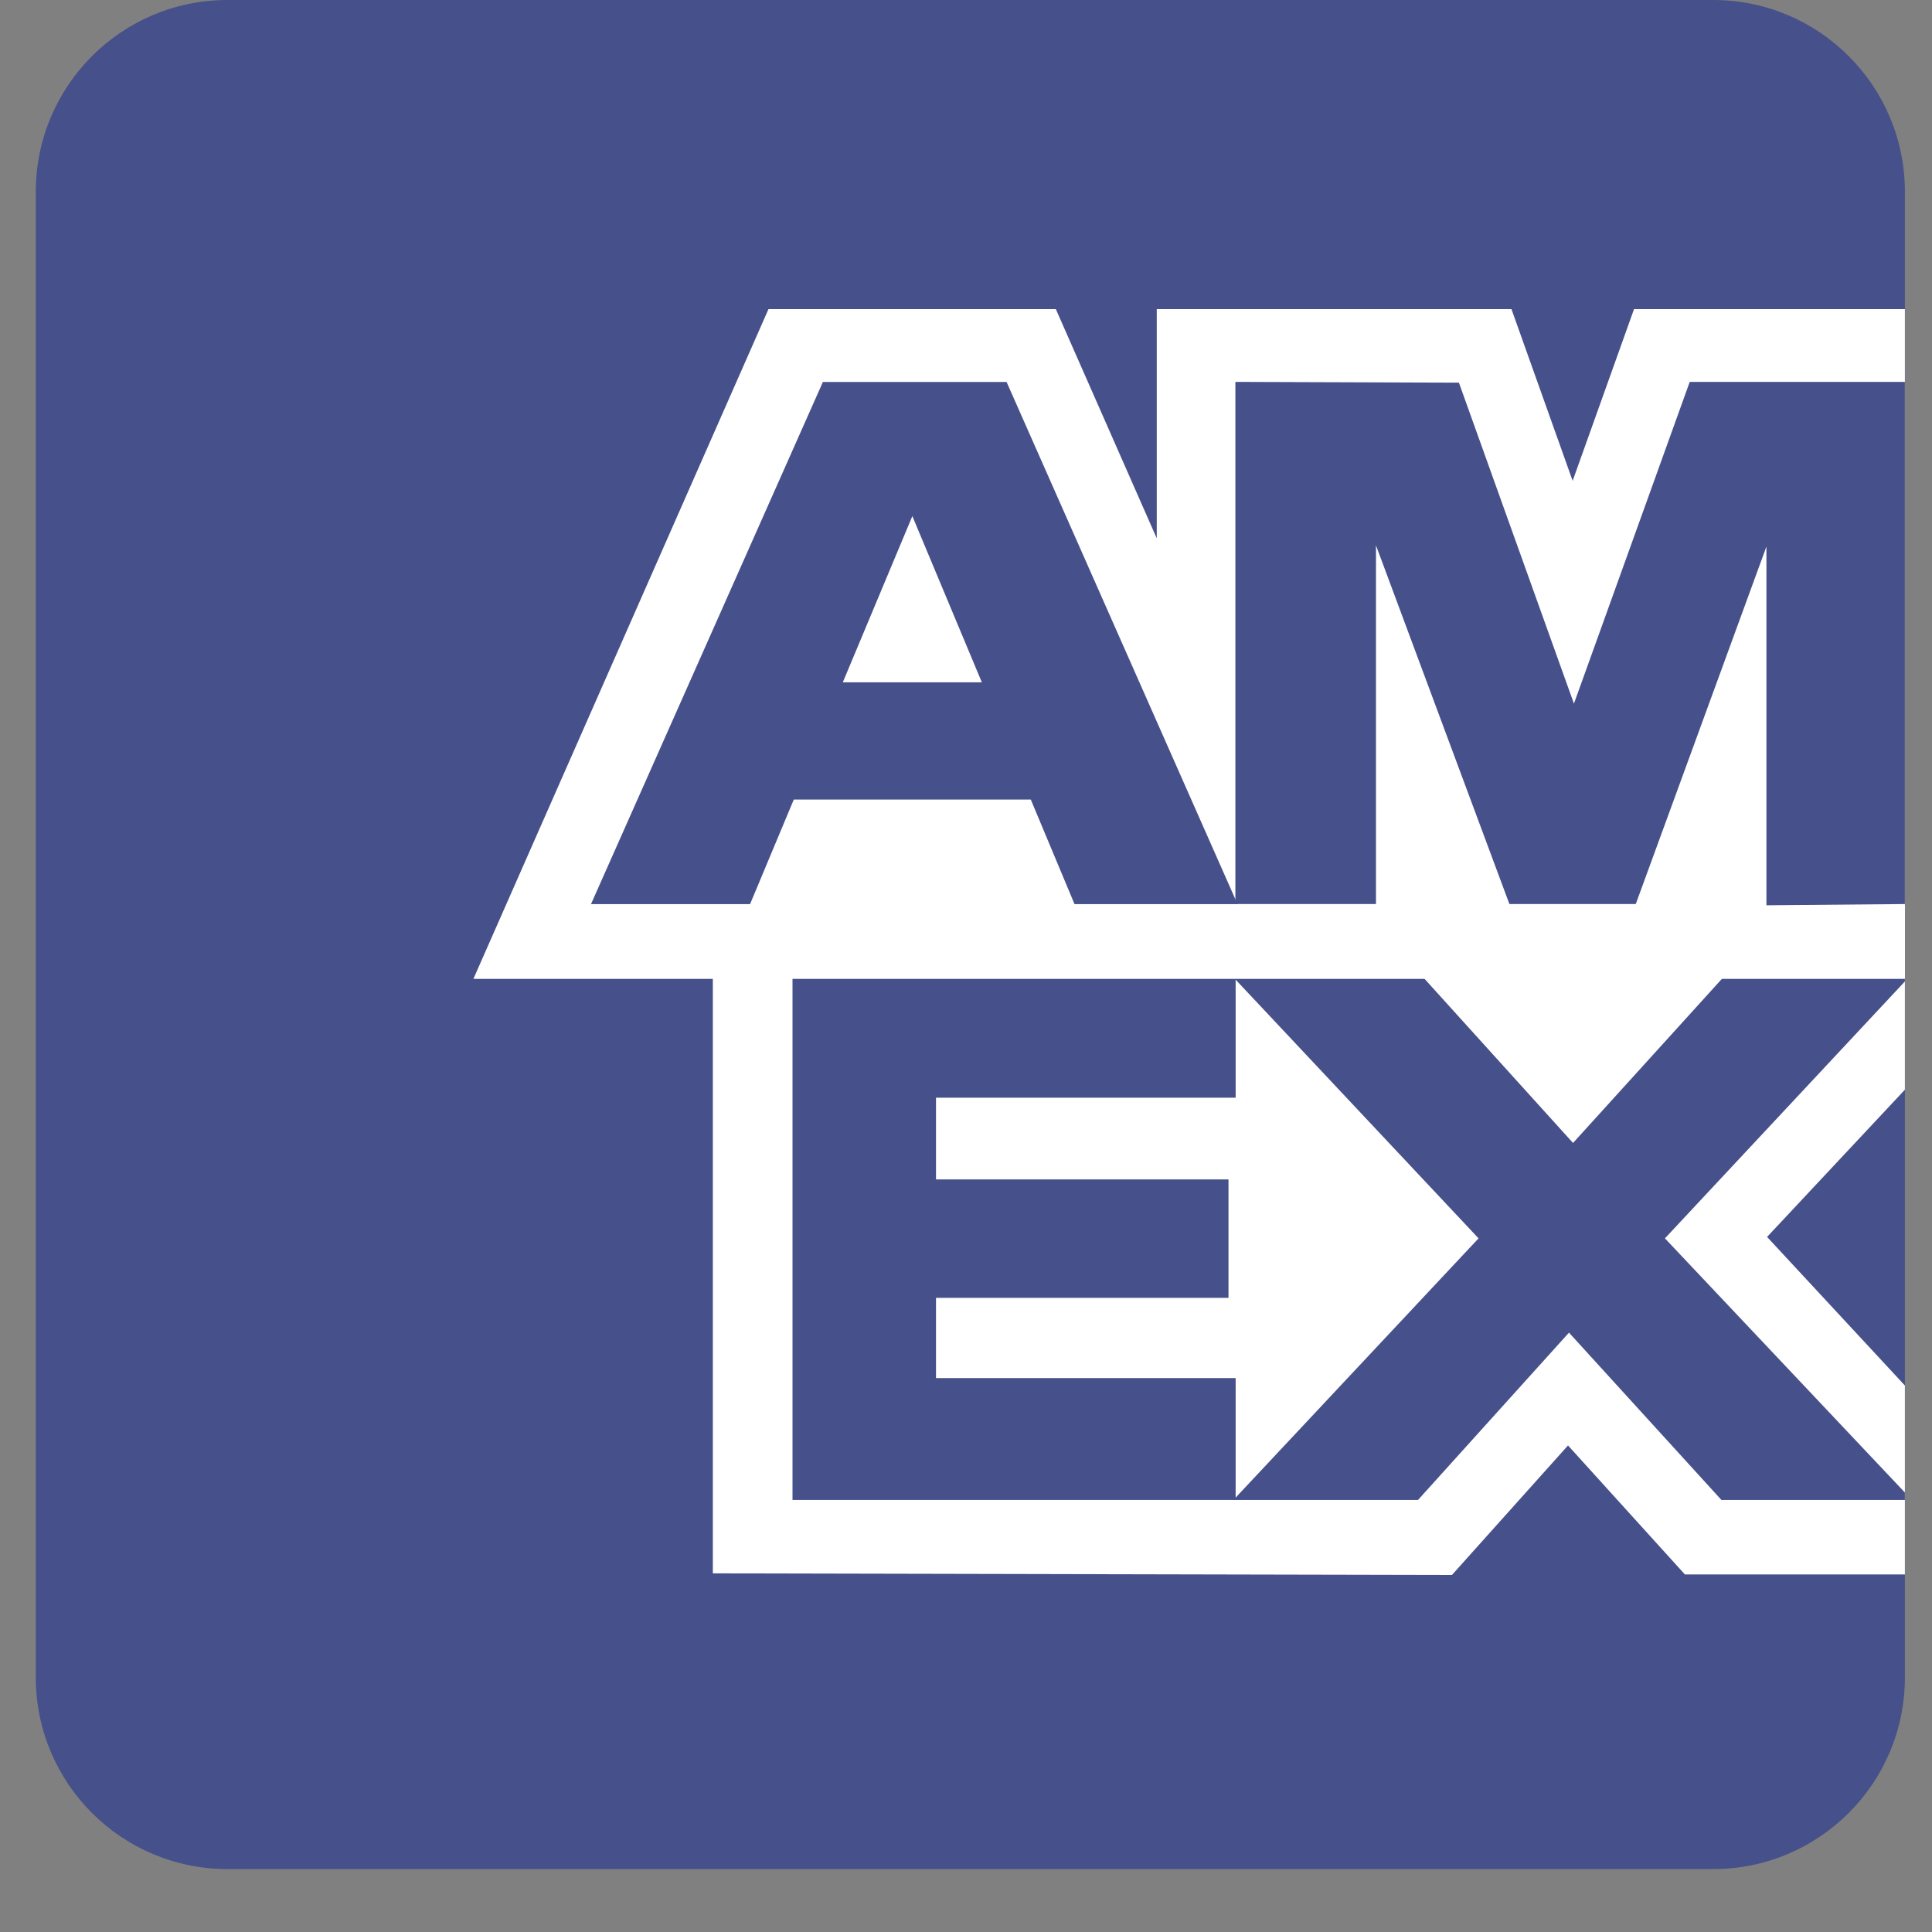
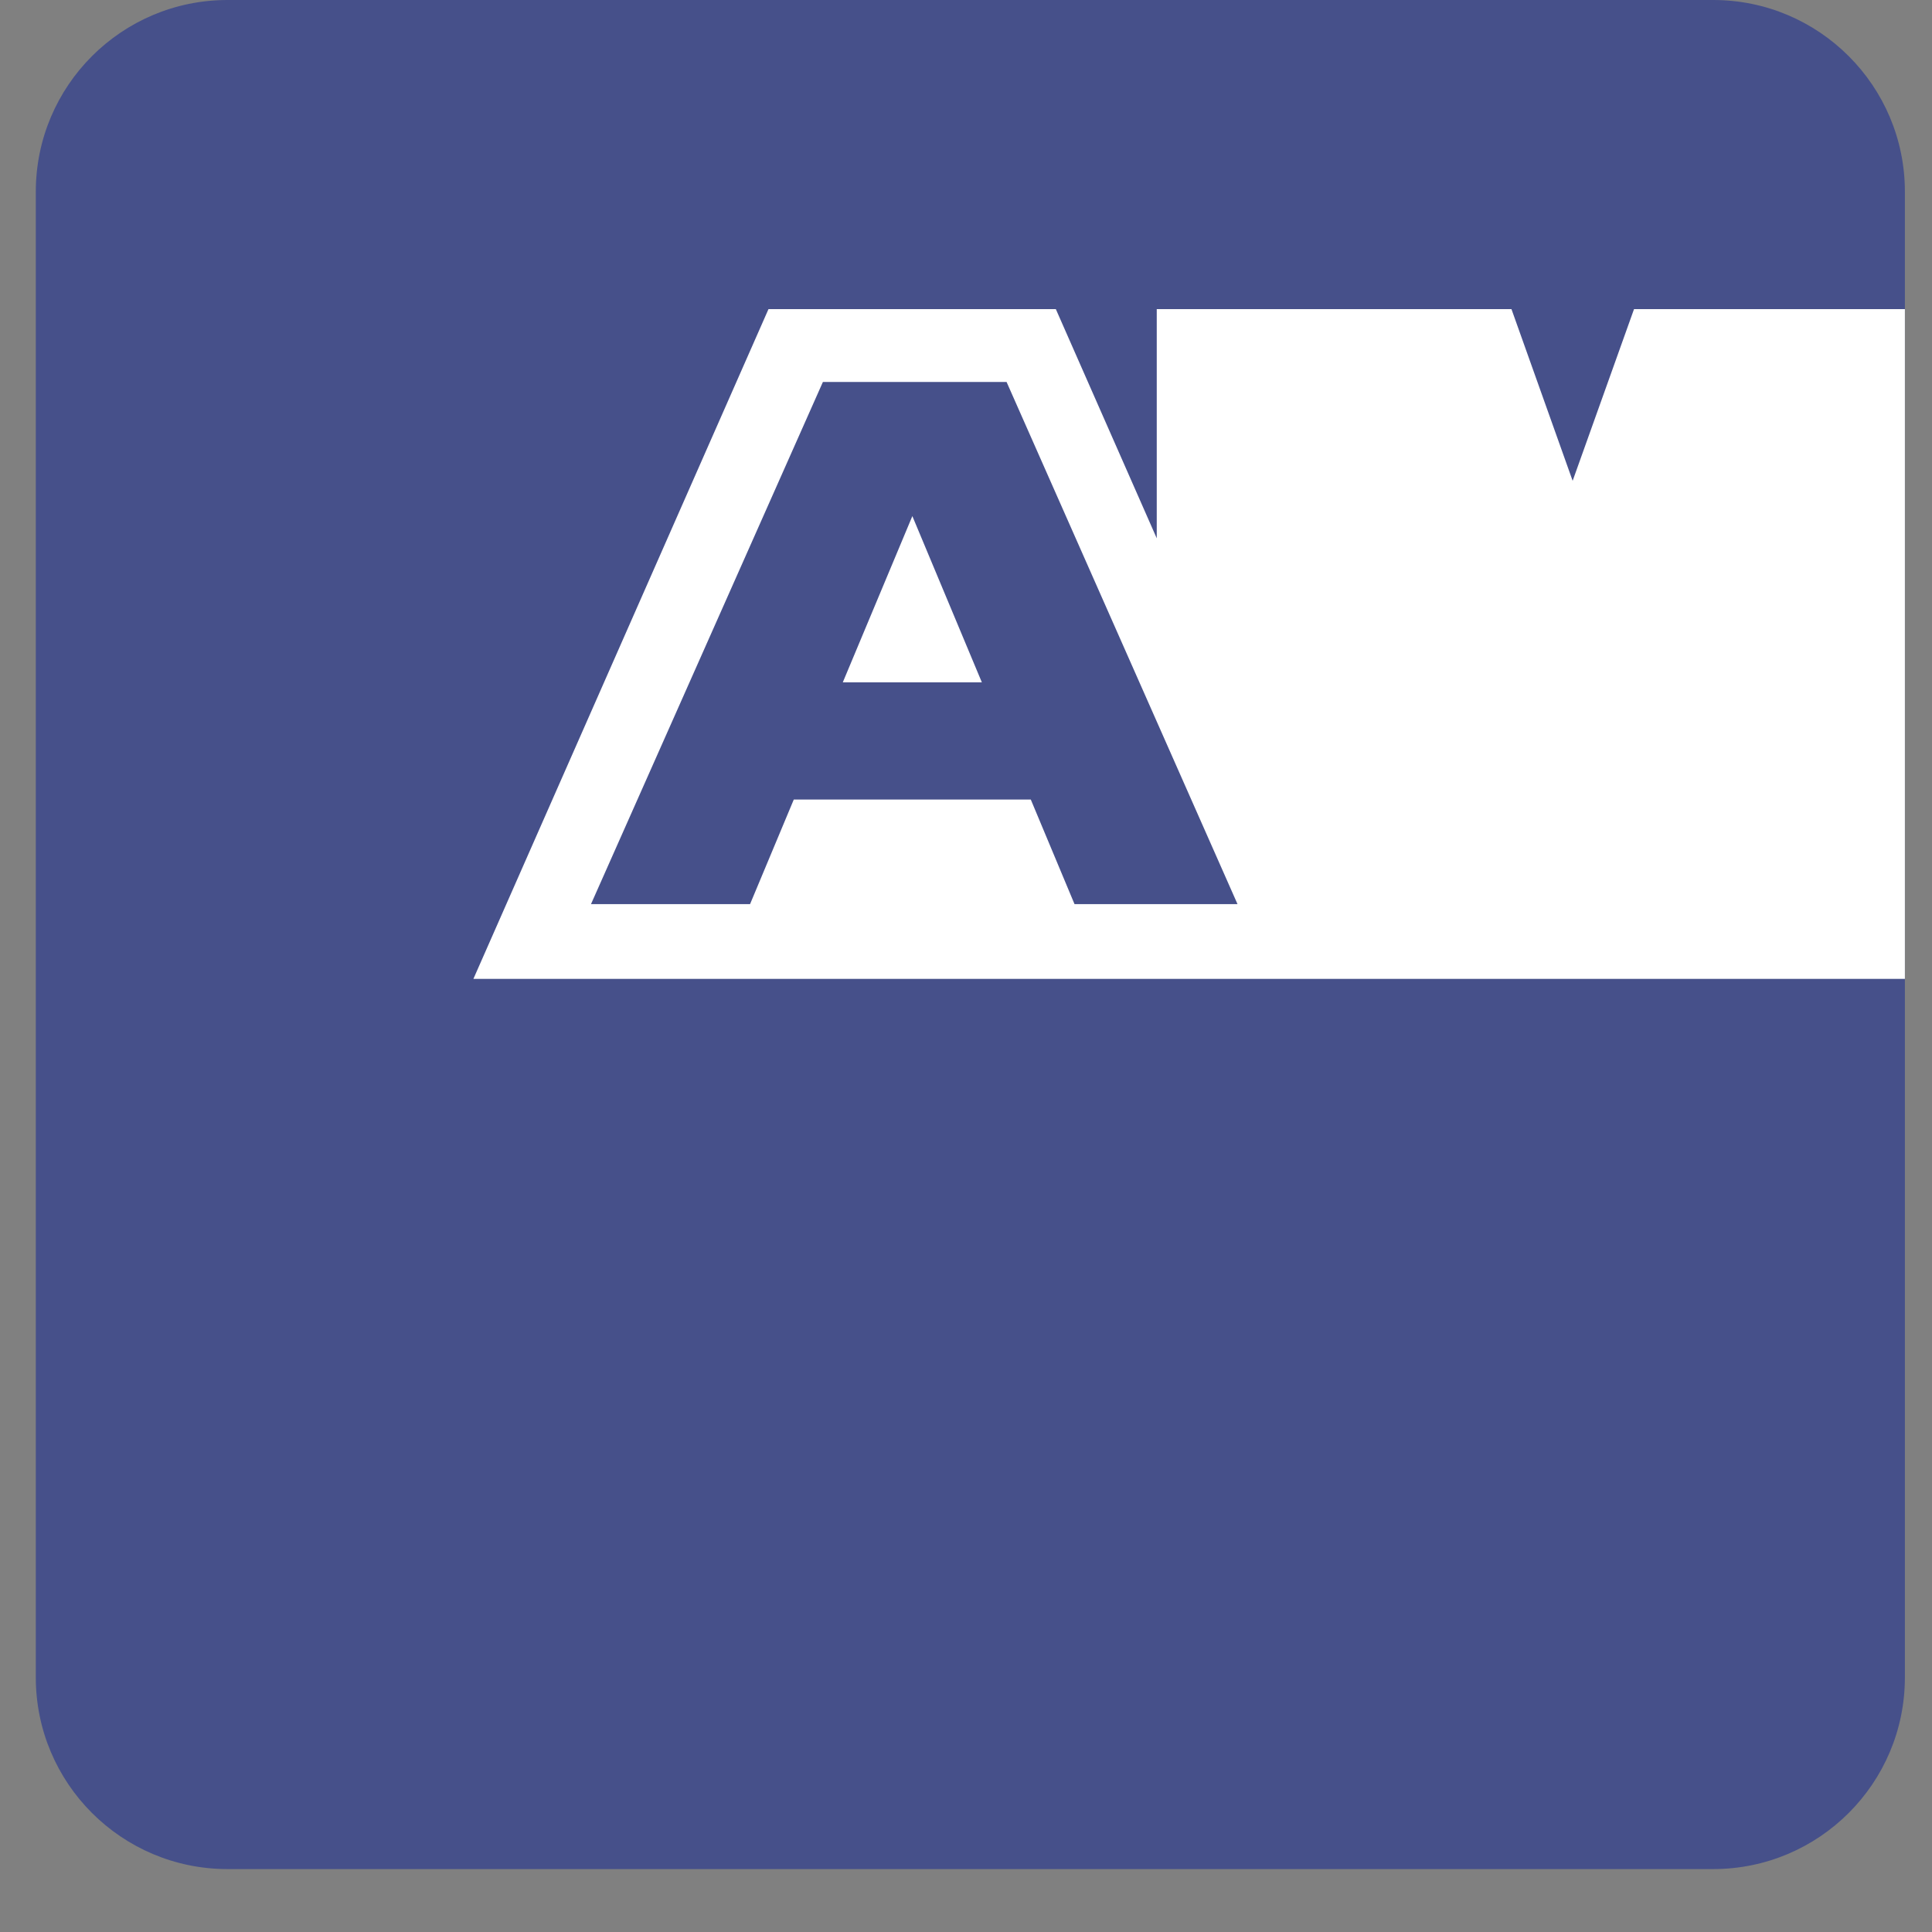
<svg xmlns="http://www.w3.org/2000/svg" width="30" height="30" viewBox="0 0 30 30" fill="none">
  <rect x="0" y="0" width="30" height="30" fill="#808080" stroke="none" />
  <path fill-rule="evenodd" clip-rule="evenodd" d="M0.556 2.977C0.556 1.333 1.889 0 3.533 0H26.602C28.246 0 29.579 1.333 29.579 2.977V26.047C29.579 27.691 28.246 29.023 26.602 29.023H3.533C1.889 29.023 0.556 27.691 0.556 26.047V2.977Z" fill="#46508A" />
-   <path fill-rule="evenodd" clip-rule="evenodd" d="M11.069 24.431V14.031L29.579 14.048V16.921L27.439 19.207L29.579 21.514V24.448H26.163L24.348 22.445L22.546 24.456L11.069 24.431Z" fill="white" />
  <path fill-rule="evenodd" clip-rule="evenodd" d="M12.306 23.291V15.176H19.187V17.045H14.534V18.314H19.076V20.153H14.534V21.399H19.187V23.291H12.306Z" fill="#46508A" />
-   <path fill-rule="evenodd" clip-rule="evenodd" d="M19.153 23.291L22.959 19.229L19.153 15.176H22.099L24.426 17.748L26.759 15.176H29.579V15.24L25.853 19.229L29.579 23.176V23.291H26.73L24.363 20.693L22.019 23.291H19.153Z" fill="#46508A" />
  <path fill-rule="evenodd" clip-rule="evenodd" d="M11.933 4.8H16.395L17.962 8.359V4.8H23.47L24.42 7.466L25.373 4.8H29.579V15.2H7.351L11.933 4.8Z" fill="white" />
  <path fill-rule="evenodd" clip-rule="evenodd" d="M12.778 5.931L9.177 14.039H11.647L12.326 12.415H16.006L16.685 14.039H19.216L15.63 5.931H12.778ZM13.087 10.595L14.167 8.014L15.246 10.595H13.087Z" fill="#46508A" />
-   <path fill-rule="evenodd" clip-rule="evenodd" d="M19.183 14.038V5.93L22.654 5.942L24.44 10.926L26.238 5.93H29.579V14.038L27.429 14.057V8.487L25.4 14.038H23.438L21.366 8.468V14.038H19.183Z" fill="#46508A" />
</svg>